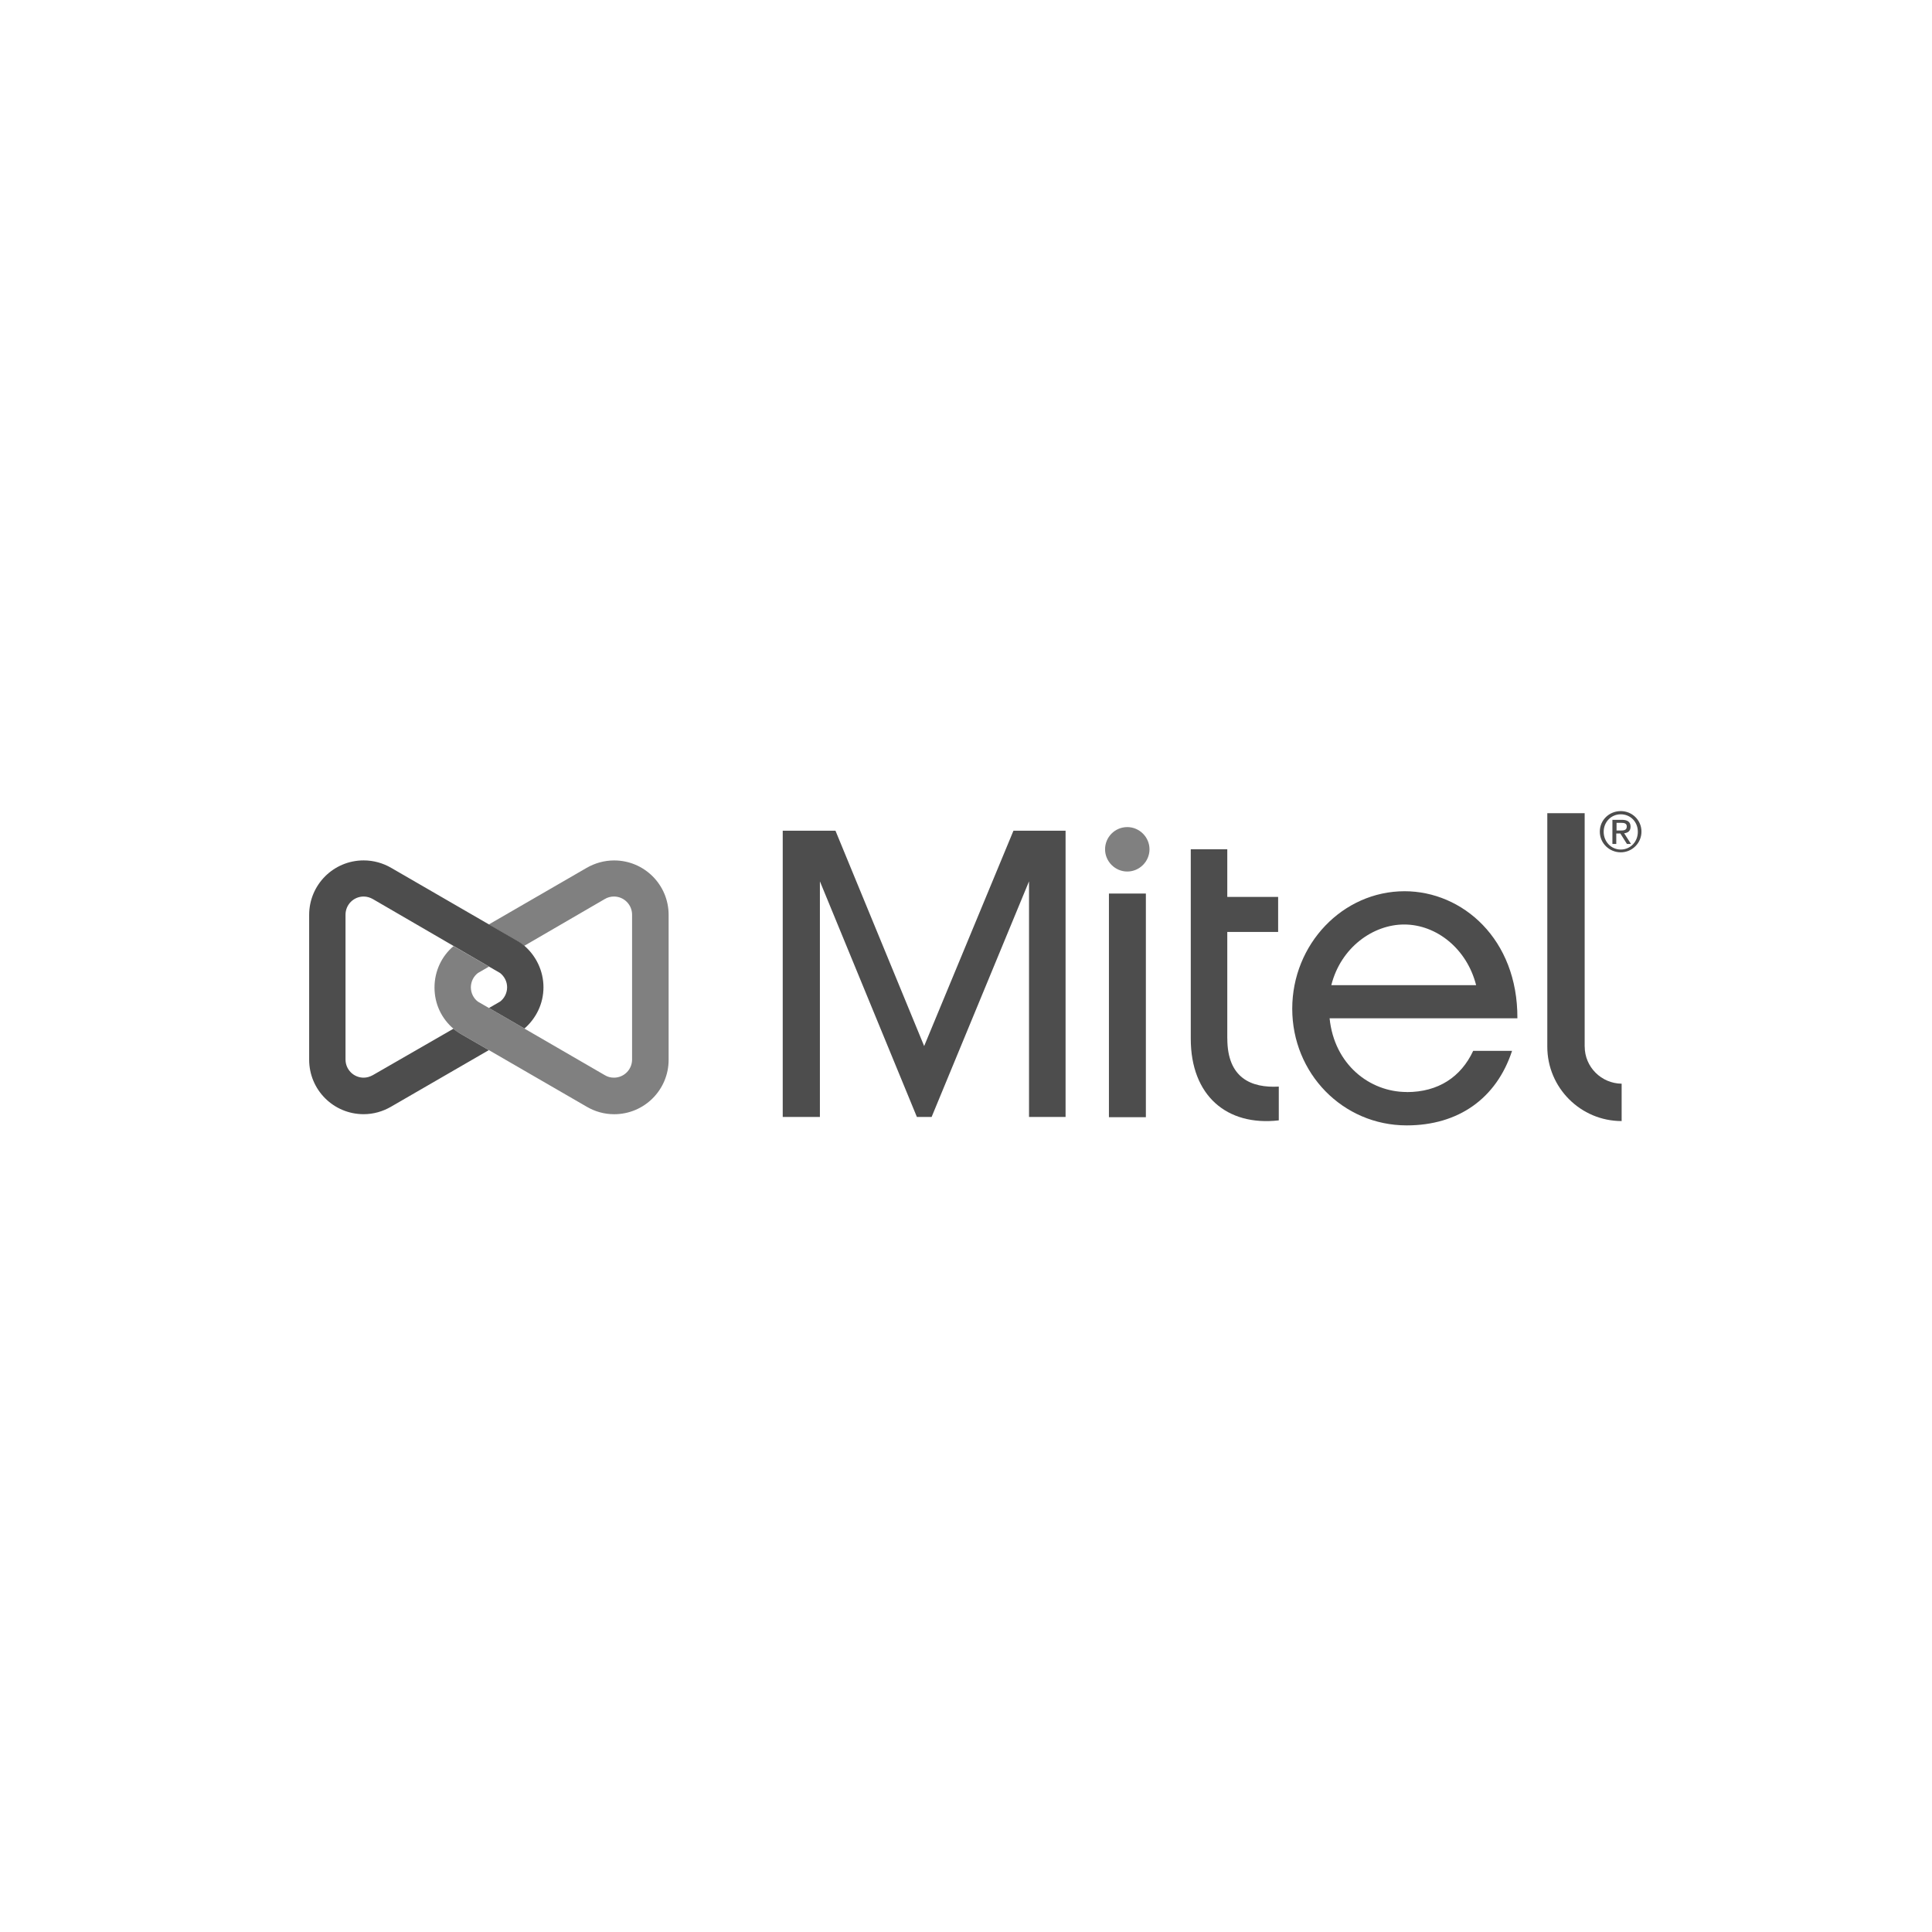
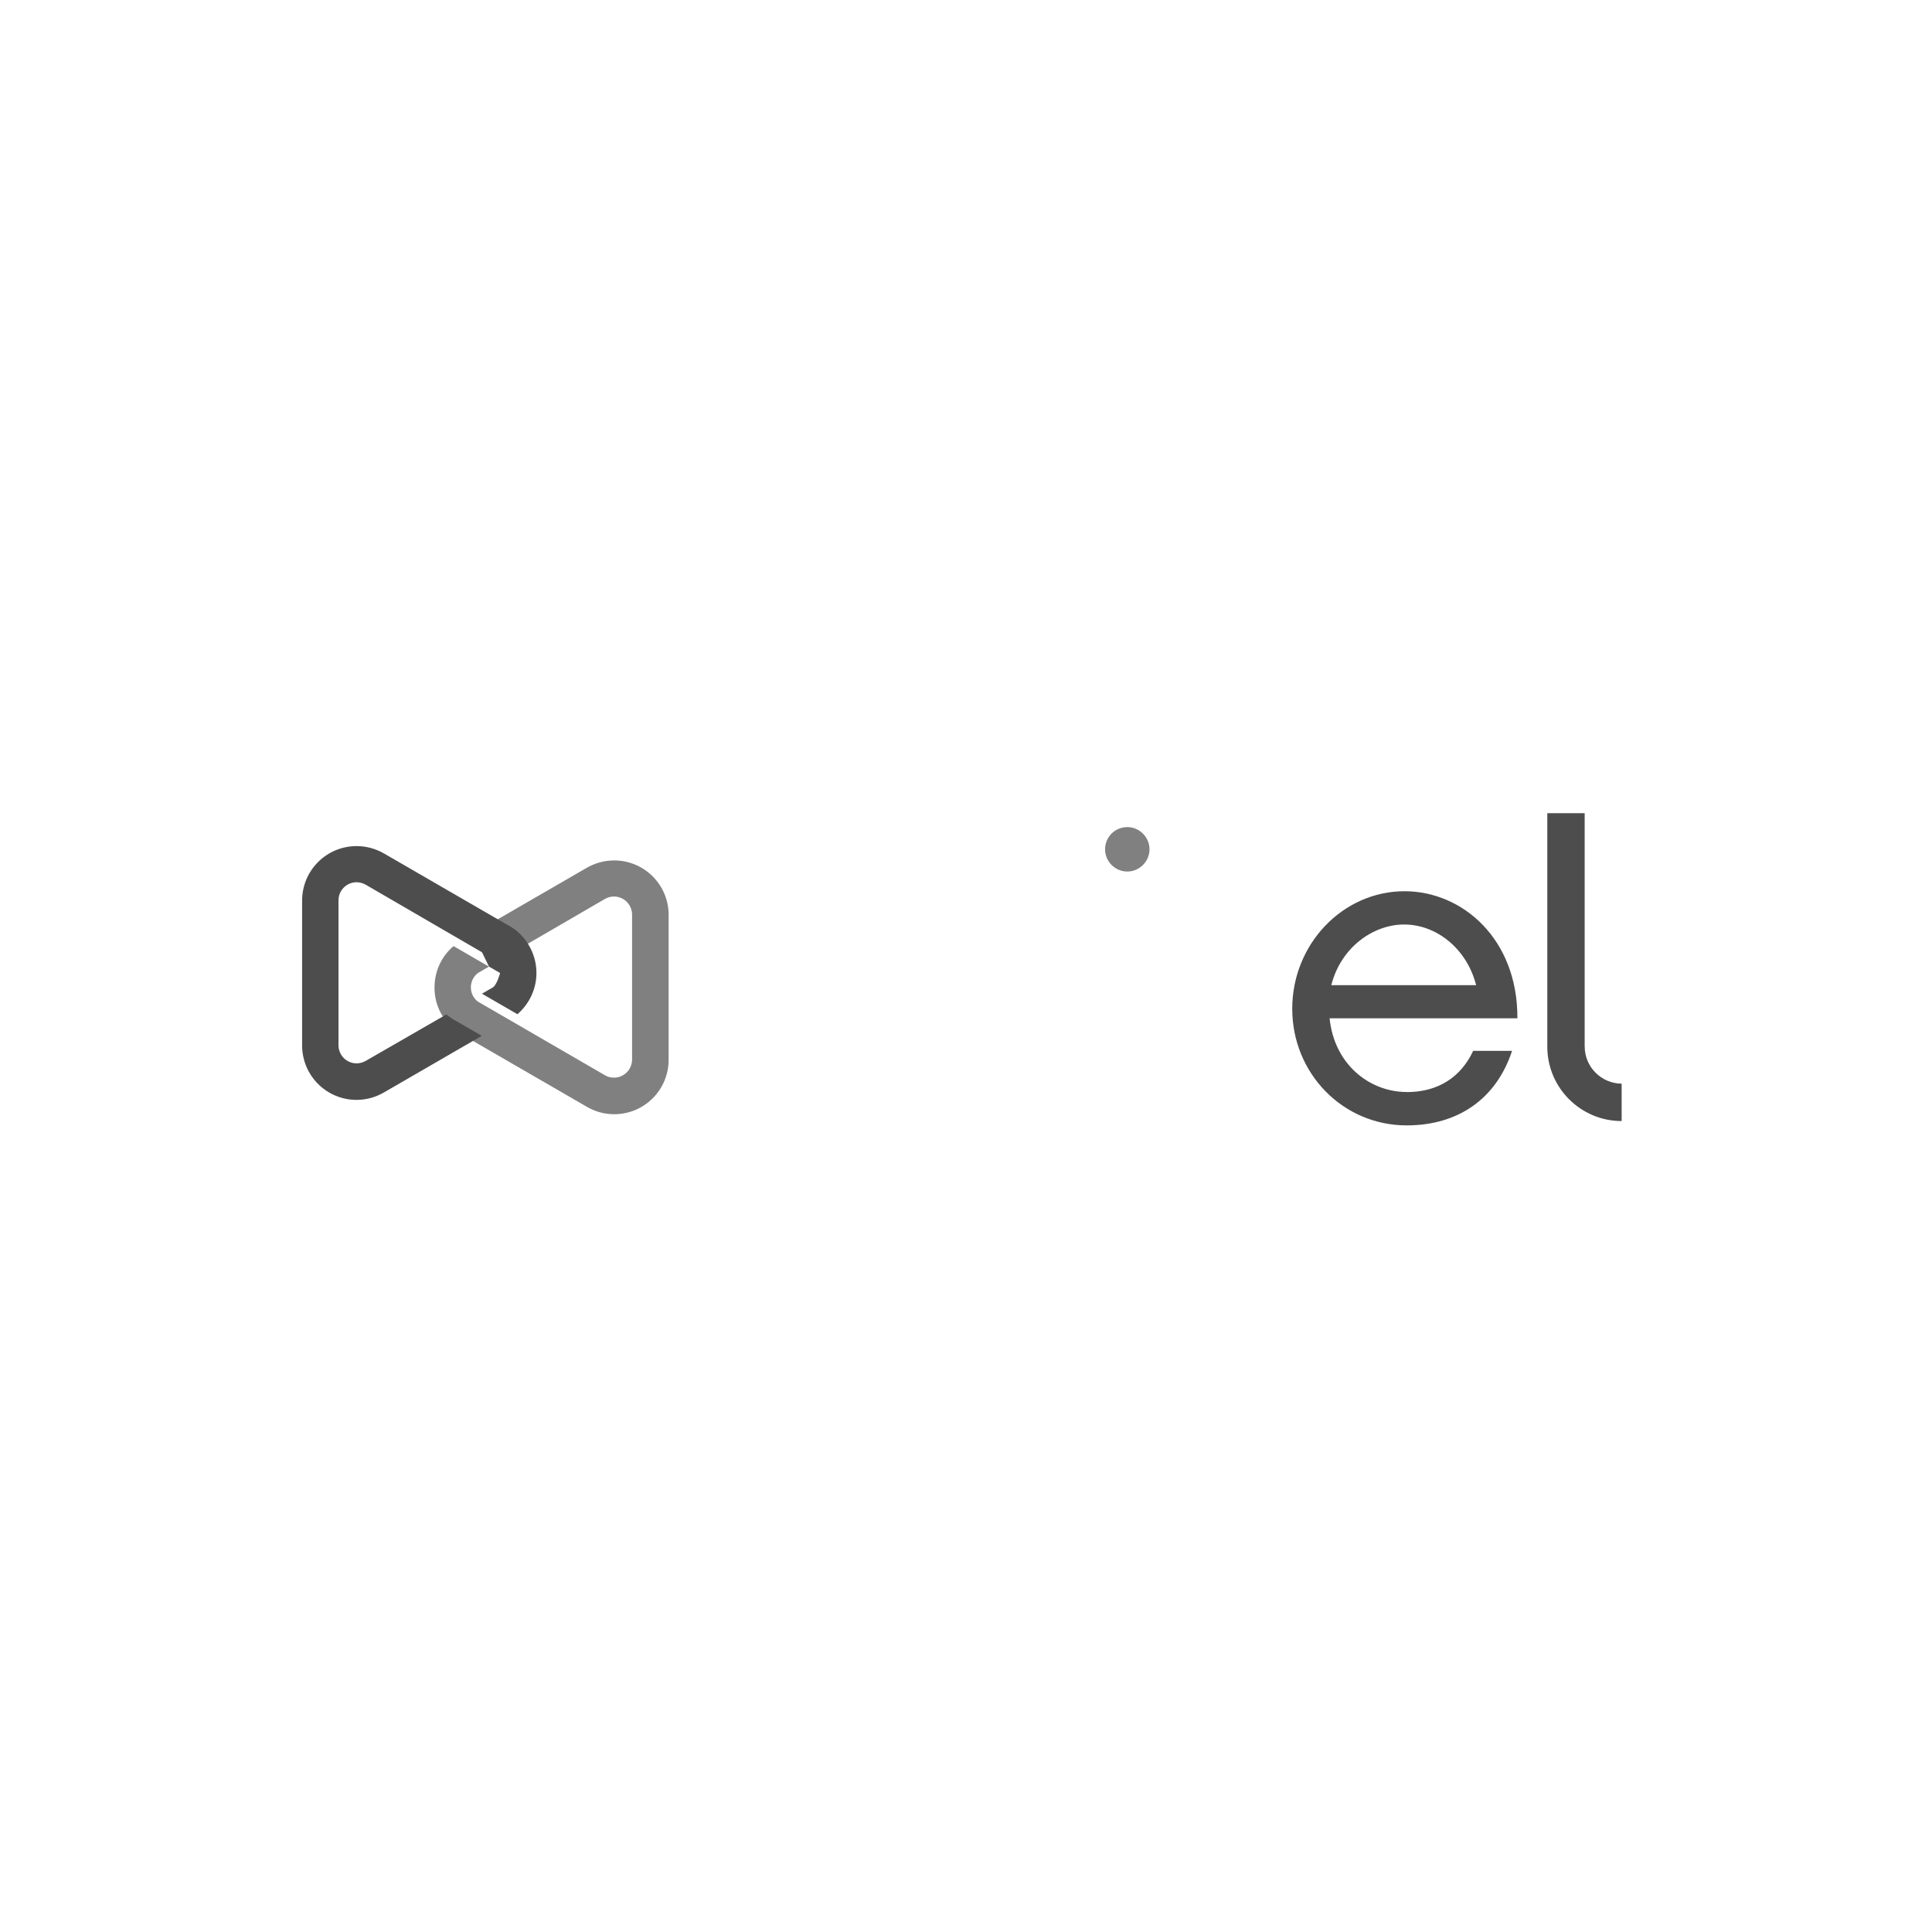
<svg xmlns="http://www.w3.org/2000/svg" id="Layer_1" viewBox="0 0 500 500">
  <defs>
    <style>
      .cls-1 {
        fill: #4d4d4d;
      }

      .cls-2 {
        fill: gray;
      }
    </style>
  </defs>
  <path class="cls-2" d="M135.73,266.19l-9.18-5.31-2.87-1.66c-1.11-.83-1.82-2.21-1.82-3.7s.72-2.87,1.82-3.7l2.87-1.66-9.18-5.31c-3.04,2.6-4.92,6.41-4.92,10.73s1.88,8.07,4.92,10.67c.5.44,1.05.83,1.6,1.16l7.57,4.37,25.32,14.65c2.1,1.22,4.48,1.93,7.08,1.93,7.8,0,14.1-6.3,14.1-14.1v-37.48c0-7.8-6.3-14.1-14.1-14.1-2.6,0-5.03.72-7.13,1.93l-25.32,14.65,7.57,4.37c.55.33,1.11.77,1.6,1.16l20.84-12.11c.72-.44,1.55-.66,2.38-.66,2.6,0,4.7,2.1,4.7,4.7v37.48c0,2.6-2.1,4.7-4.7,4.7-.88,0-1.66-.22-2.38-.66l-20.79-12.05" />
-   <path class="cls-1" d="M317.62,268.78v-27.59h13.16v-9.07h-13.16v-12.33h-9.45v49.04c0,14.71,9.34,22.67,22.78,21.12v-8.74c-7.13.39-13.32-2.21-13.32-12.44" />
  <path class="cls-2" d="M291.74,214.05c-3.21,0-5.75,2.6-5.75,5.75s2.6,5.75,5.75,5.75,5.75-2.6,5.75-5.75-2.6-5.75-5.75-5.75" />
  <path class="cls-1" d="M410.11,270.83v-60.37h-9.67v60.43c0,10.61,8.62,19.24,19.24,19.24v-9.67c-5.25-.06-9.56-4.31-9.56-9.62" />
-   <polygon class="cls-1" points="262.28 214.99 239.17 270.72 216.22 214.99 202.57 214.99 202.57 289.07 212.19 289.07 212.19 228.09 237.29 289.07 241.1 289.07 266.31 228.09 266.31 289.07 275.77 289.07 275.77 214.99 262.28 214.99" />
-   <path class="cls-1" d="M126.55,250.15l2.87,1.66c1.11.88,1.82,2.21,1.82,3.7s-.72,2.87-1.82,3.7l-2.87,1.66,9.18,5.31c2.99-2.6,4.92-6.41,4.92-10.67s-1.93-8.13-4.92-10.73c-.5-.44-1.05-.83-1.6-1.16l-7.57-4.37-25.32-14.65c-2.1-1.22-4.53-1.93-7.13-1.93-7.8,0-14.1,6.3-14.1,14.1v37.48c0,7.8,6.3,14.1,14.1,14.1,2.6,0,4.98-.72,7.08-1.93l25.32-14.65-7.57-4.37c-.55-.33-1.11-.77-1.6-1.16l-20.84,12c-.72.39-1.49.66-2.38.66-2.6,0-4.7-2.1-4.7-4.7v-37.48c0-2.6,2.1-4.7,4.7-4.7.88,0,1.71.28,2.38.66l20.84,12.11h0l9.23,5.36Z" />
-   <path class="cls-1" d="M419.45,209.91c2.93,0,5.36,2.32,5.36,5.31s-2.43,5.36-5.36,5.36-5.42-2.32-5.42-5.36,2.49-5.31,5.42-5.31M419.45,219.86c2.49,0,4.42-1.99,4.42-4.59s-1.93-4.53-4.42-4.53-4.42,1.99-4.42,4.53,1.93,4.59,4.42,4.59M417.35,212.17h2.43c1.49,0,2.21.61,2.21,1.77s-.72,1.6-1.66,1.71l1.77,2.76h-1.05l-1.71-2.71h-1.05v2.71h-1v-6.25h.06ZM418.35,214.94h1c.88,0,1.66-.06,1.66-1.05,0-.83-.72-.94-1.38-.94h-1.27v1.99Z" />
-   <rect class="cls-1" x="286.99" y="231.25" width="9.56" height="57.88" />
+   <path class="cls-1" d="M126.55,250.15l2.87,1.66s-.72,2.87-1.82,3.7l-2.87,1.66,9.18,5.31c2.99-2.6,4.92-6.41,4.92-10.67s-1.93-8.13-4.92-10.73c-.5-.44-1.05-.83-1.6-1.16l-7.57-4.37-25.32-14.65c-2.1-1.22-4.53-1.93-7.13-1.93-7.8,0-14.1,6.3-14.1,14.1v37.48c0,7.8,6.3,14.1,14.1,14.1,2.6,0,4.98-.72,7.08-1.93l25.32-14.65-7.57-4.37c-.55-.33-1.11-.77-1.6-1.16l-20.84,12c-.72.39-1.49.66-2.38.66-2.6,0-4.7-2.1-4.7-4.7v-37.48c0-2.6,2.1-4.7,4.7-4.7.88,0,1.71.28,2.38.66l20.84,12.11h0l9.23,5.36Z" />
  <path class="cls-1" d="M364.06,282.61c-9.56,0-18.74-7.08-19.96-19.07h48.6c.11-20.57-14.26-32.89-29.19-32.89-16.03,0-29.08,13.71-29.08,30.41s13.05,30.19,29.63,30.19c13.38,0,23.22-6.97,27.26-19.29h-10.06c-3.15,6.74-9.01,10.67-17.19,10.67M363.39,239.26c8.4,0,16.25,6.3,18.63,15.7h-37.48c2.49-9.84,10.89-15.7,18.85-15.7" />
</svg>